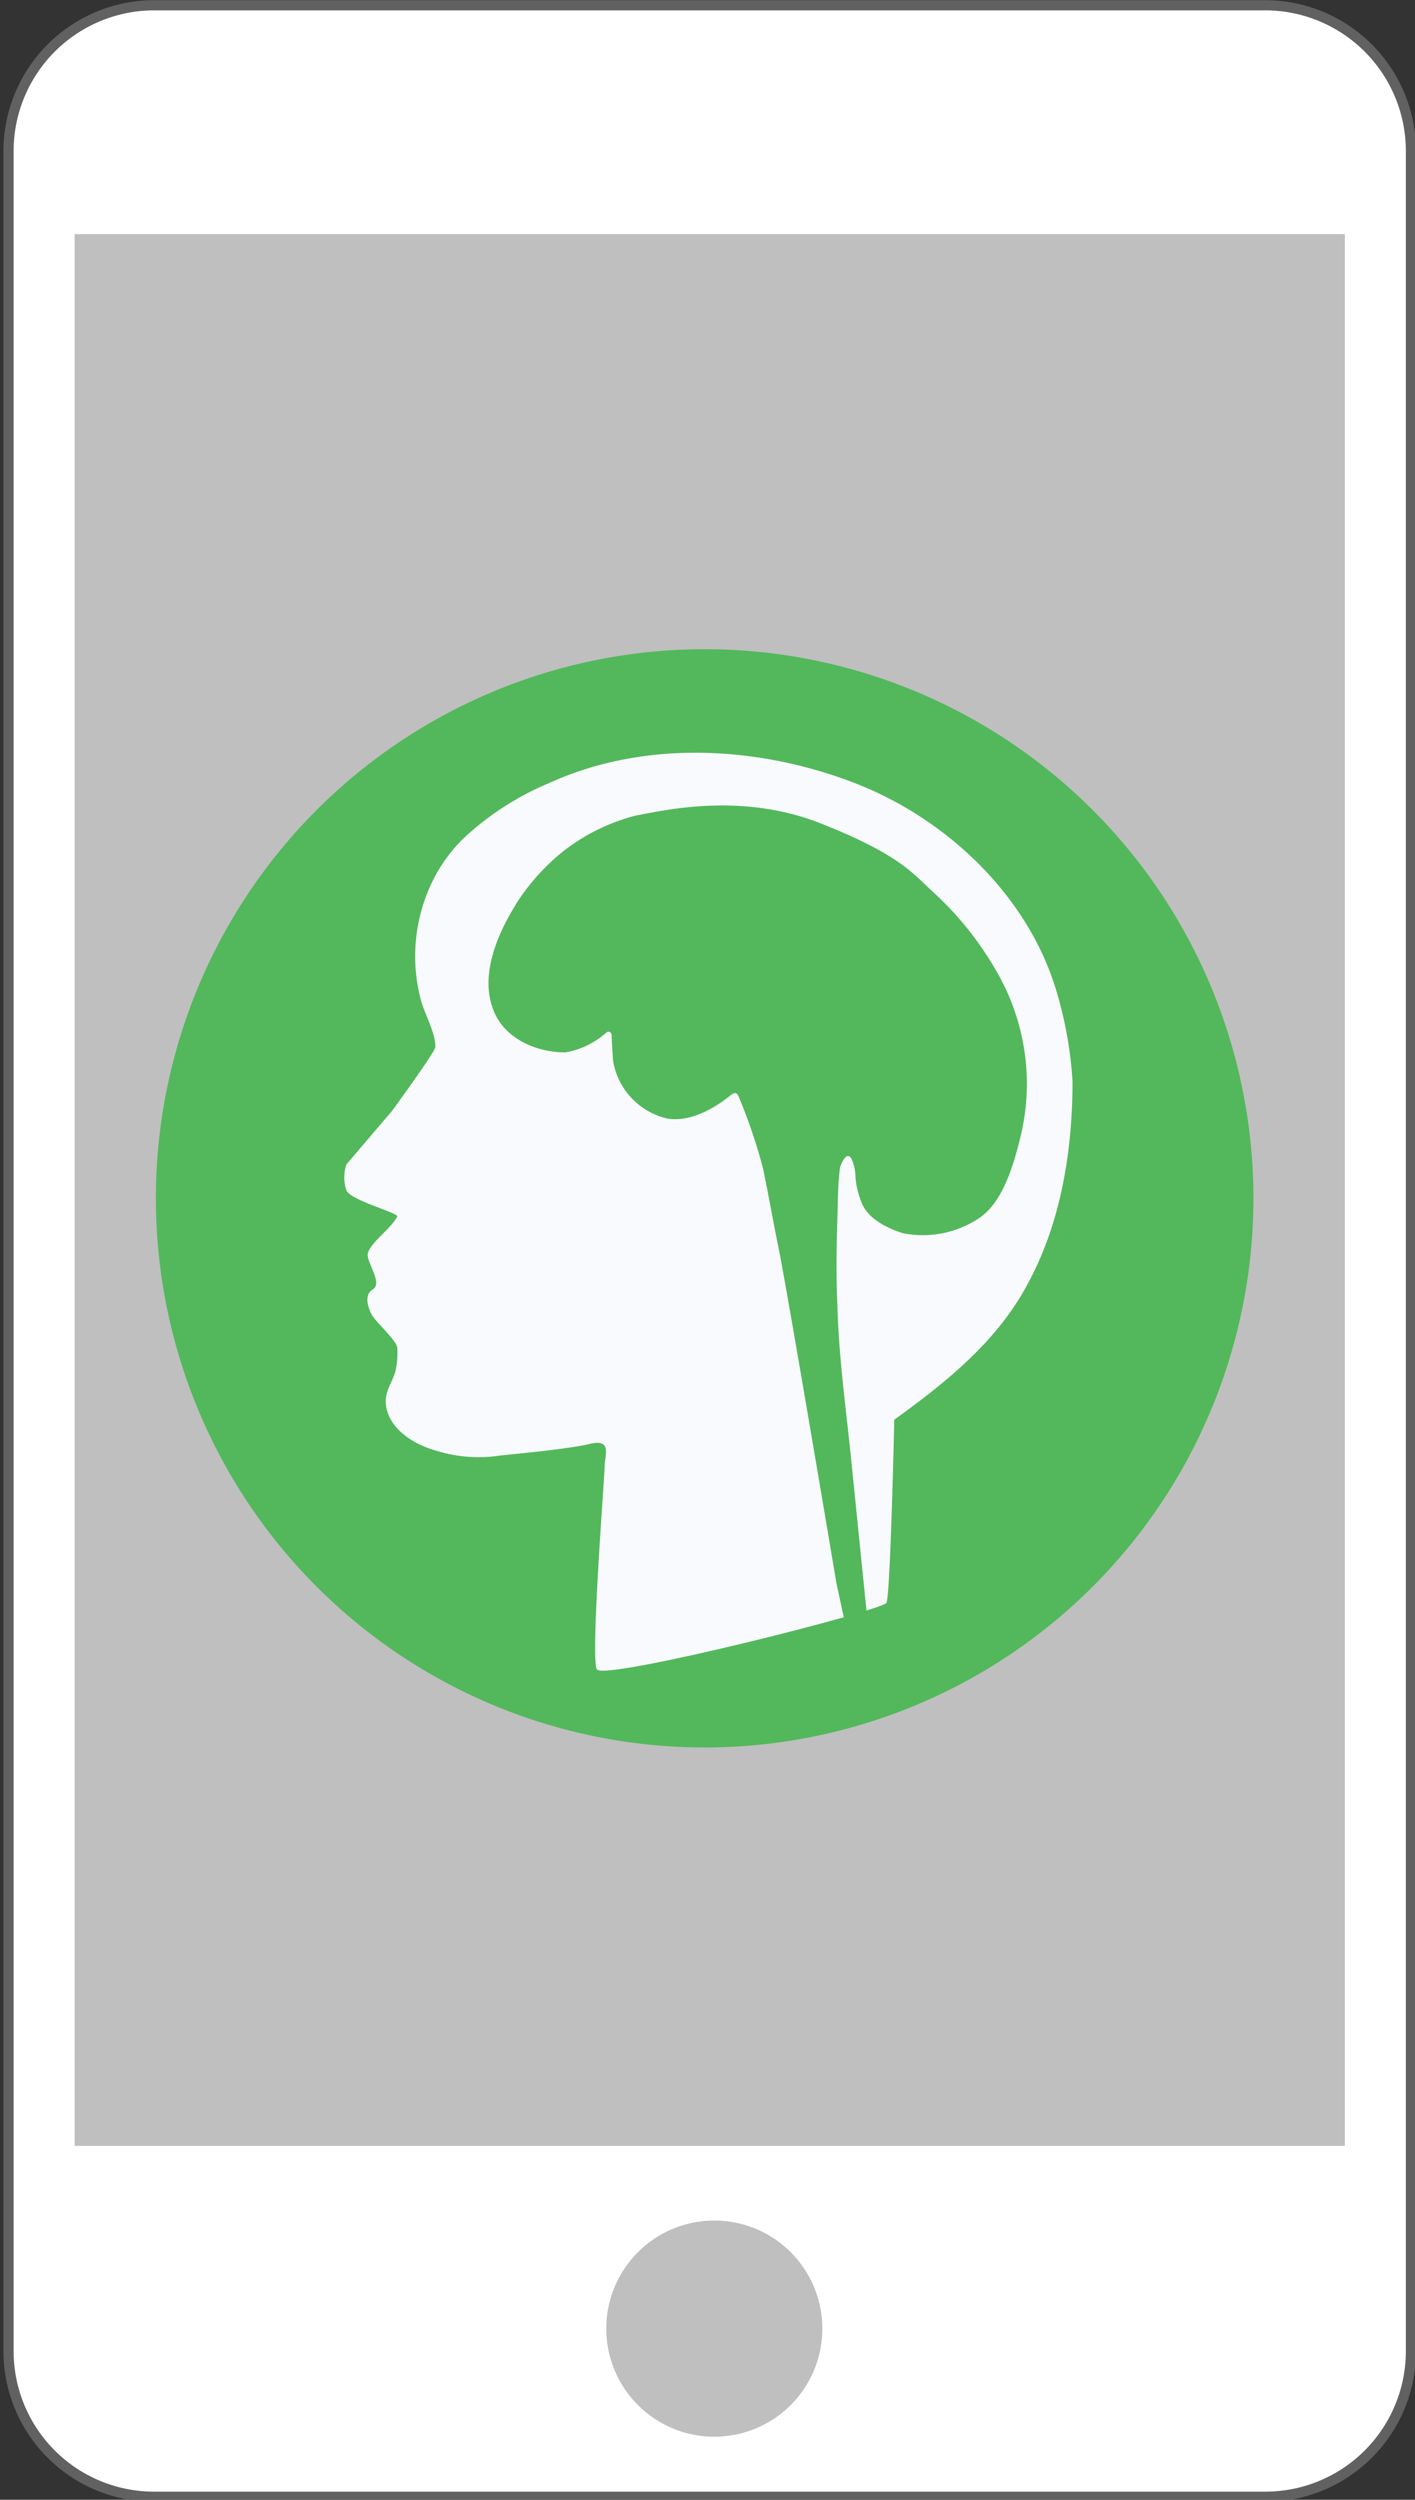
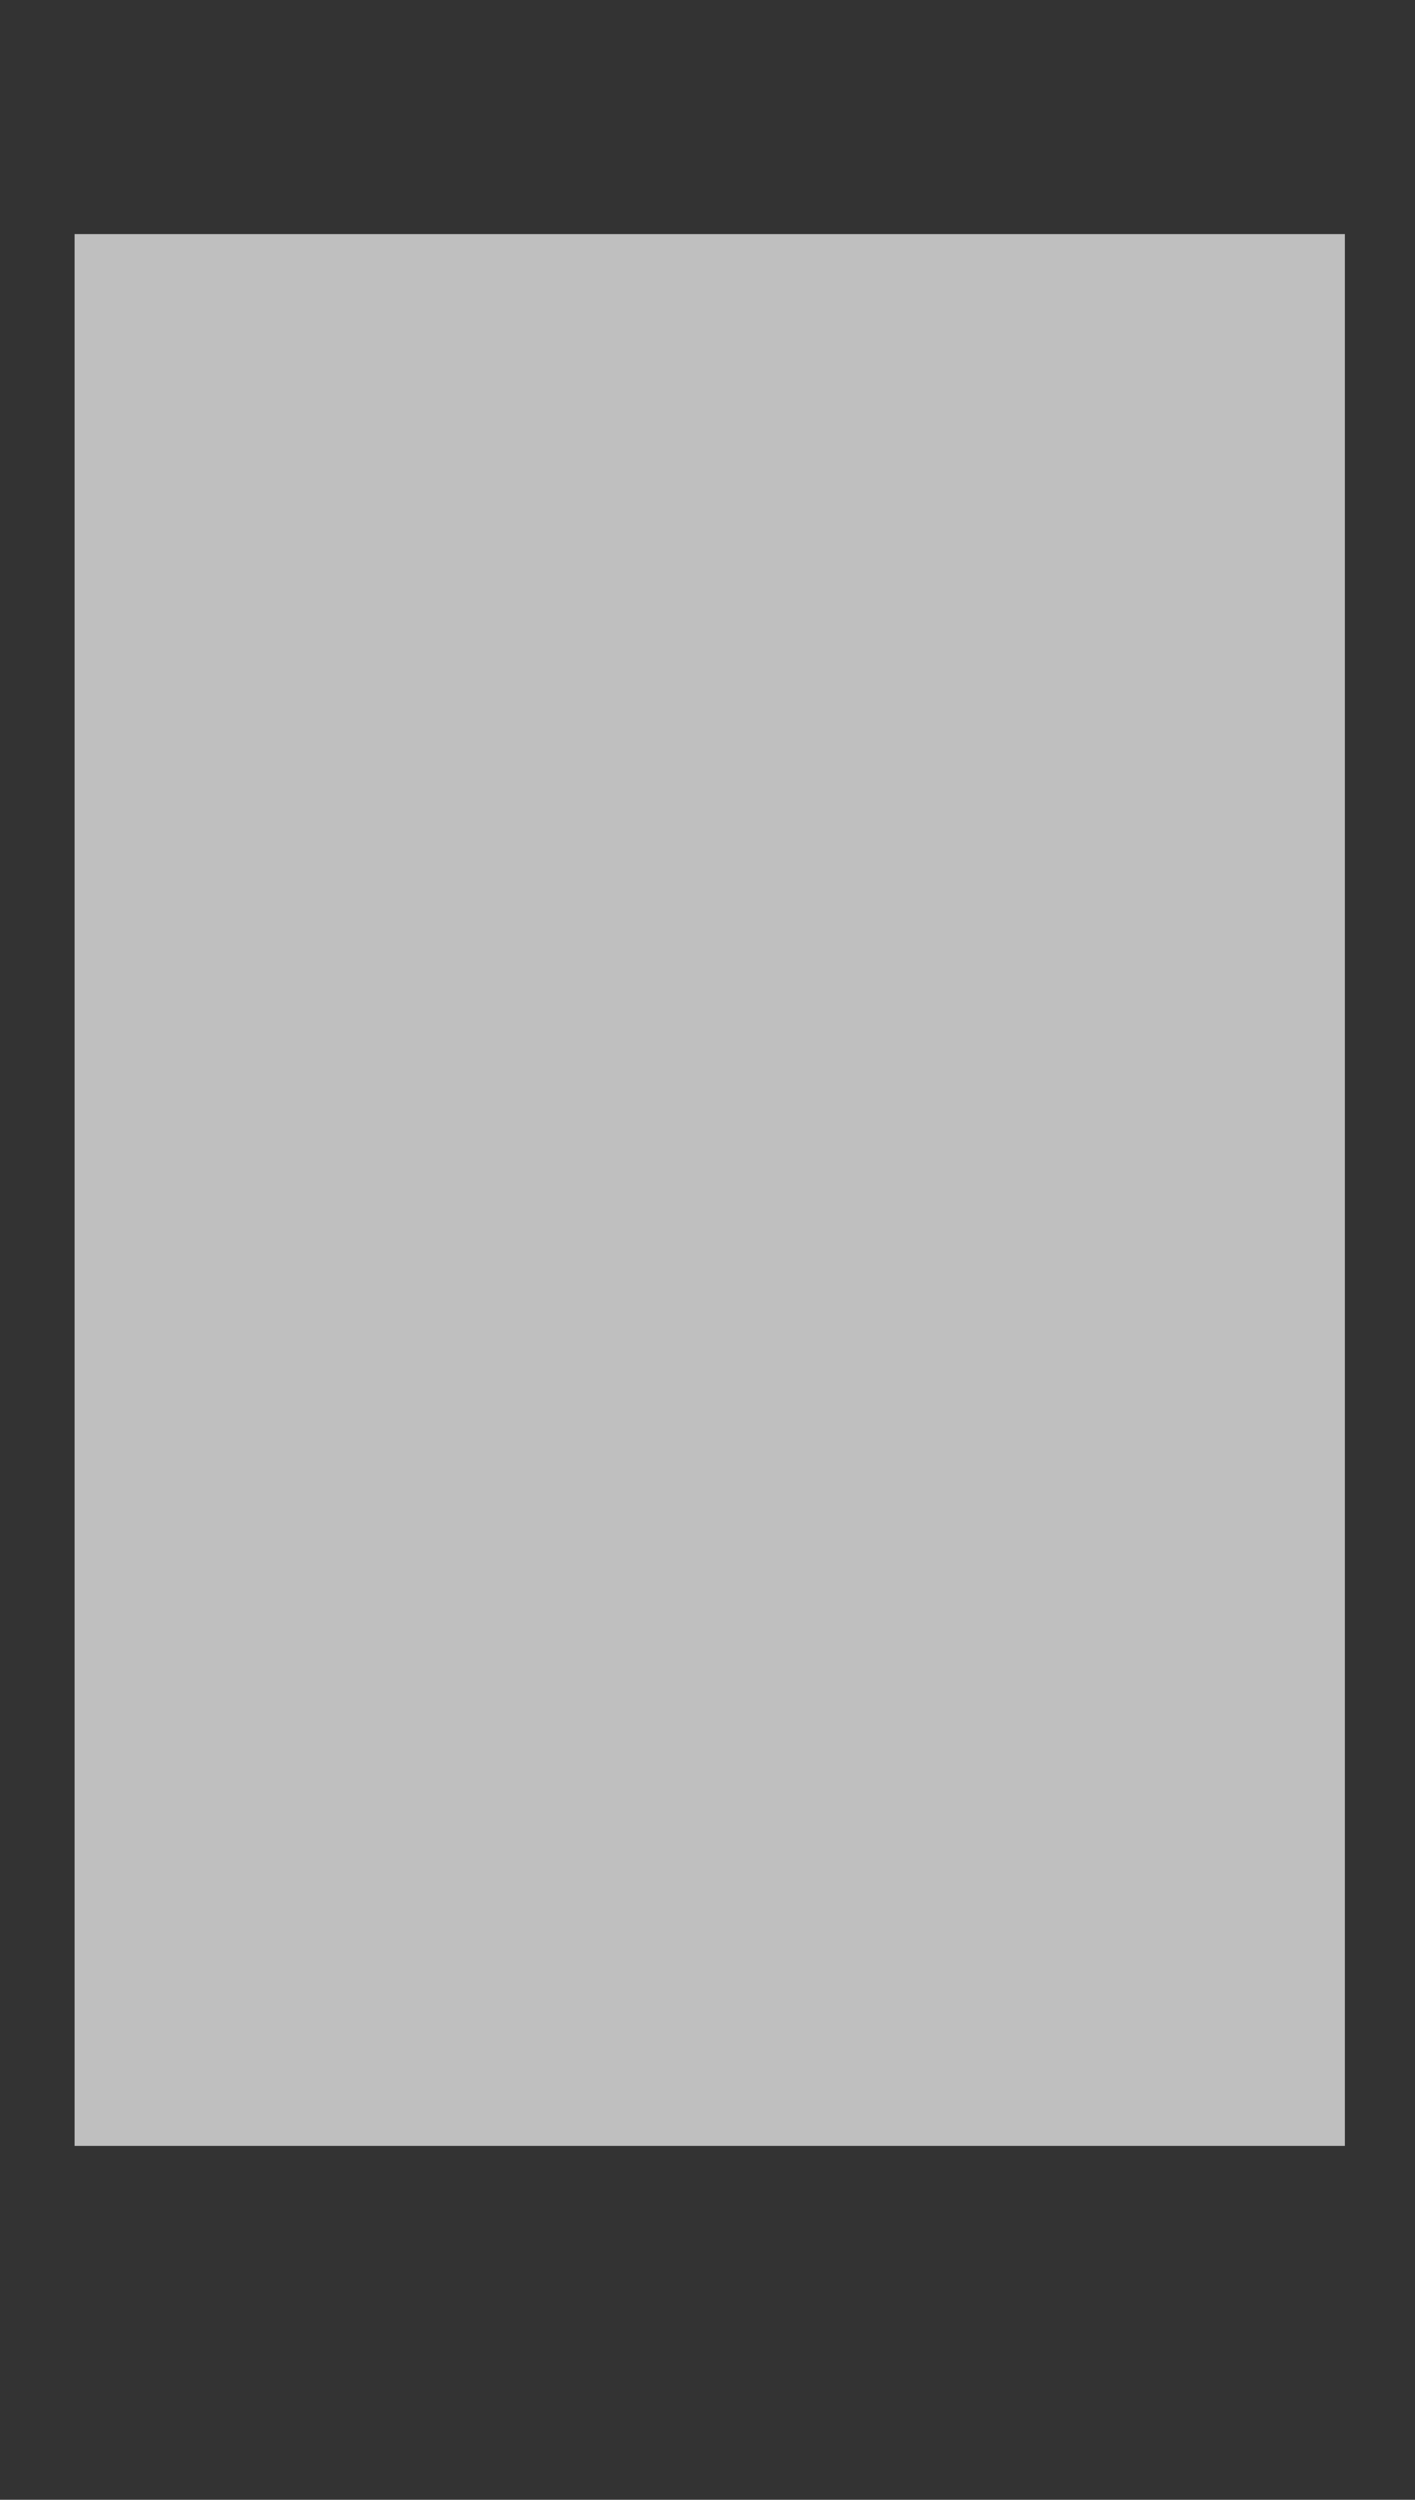
<svg xmlns="http://www.w3.org/2000/svg" id="Layer_1" data-name="Layer 1" viewBox="0 0 139.24 245.82">
  <rect x="0" y="0" width="139.24" height="245.82" fill="#333333" stroke="none" />
  <defs>
    <style>.cls-1{fill:#fff;stroke:#616161;stroke-miterlimit:10;}.cls-2{fill:#bfbfbf;}.cls-3{fill:#52b85b;}.cls-3,.cls-4{fill-rule:evenodd;}.cls-4{fill:#f8fafd;}</style>
  </defs>
  <title>communicate-stroke</title>
-   <path id="_275273784" data-name=" 275273784" class="cls-1" d="M15.13.52H124.55a14.34,14.34,0,0,1,14.29,14.33V231.2a14.32,14.32,0,0,1-14.29,14.32H15.13A14.32,14.32,0,0,1,.84,231.2V14.85A14.34,14.34,0,0,1,15.13.52Z" />
-   <path id="_275273256" data-name=" 275273256" class="cls-2" d="M70.29,218.36A10.63,10.63,0,1,1,59.66,229,10.63,10.63,0,0,1,70.29,218.36Z" />
+   <path id="_275273256" data-name=" 275273256" class="cls-2" d="M70.29,218.36Z" />
  <rect id="_275273304" data-name=" 275273304" class="cls-2" x="7.34" y="23.02" width="125" height="188" />
  <g id="icon-stroke-head">
-     <path class="cls-3" d="M69.34,63.84a54,54,0,1,1-54,54,54,54,0,0,1,54-54" />
-     <path class="cls-4" d="M45.55,82.5A28.2,28.2,0,0,1,54.05,77c9.35-4.27,20.57-3.66,30.05,0,9,3.47,17.13,11.09,19.9,20.61a39,39,0,0,1,1.54,8.73c0,6.87-1.16,14-4.46,20C98.05,132,93,136,88,139.61c0,0-.38,17.21-.77,18s-27.86,7.7-28.5,6.55.77-19,.77-20,.77-2.7-1.41-2.18-7.45,1-8.86,1.15a14,14,0,0,1-6.23-.45c-2.05-.55-4.62-2-5-4.37-.23-1.38.53-2.2.9-3.42a7.93,7.93,0,0,0,.19-2.35c0-.64-2.05-2.5-2.44-3.15s-.89-2,0-2.57c1.14-.65-.76-2.81-.43-3.67.46-1.15,2.23-2.32,2.87-3.51.2-.36-4.49-1.55-5-2.57a4,4,0,0,1,0-2.57l4.49-5.26s3.06-4.18,4-5.75a1.79,1.79,0,0,0,.26-.55c0-1.49-1.11-3.29-1.46-4.74A16.77,16.77,0,0,1,43.07,85.7a15.72,15.72,0,0,1,2.48-3.2" />
-     <path class="cls-3" d="M50.71,89a21.46,21.46,0,0,1,4.48-5.1,19.42,19.42,0,0,1,7.37-3.7c2.31-.39,10.16-2.41,18.2.77s9.1,5,11.46,7.12a32.14,32.14,0,0,1,6.16,8,22,22,0,0,1,2.09,15.49c-.65,2.68-1.7,6.59-4.11,8.2a10,10,0,0,1-7.51,1.49c-1.45-.44-3.34-1.37-4-2.85a8.67,8.67,0,0,1-.66-2.53,4.79,4.79,0,0,0-.43-2c-.5-.74-1.07.72-1.11,1-.21,1.64-.2,3.33-.25,5-.09,2.81-.13,5.62,0,8.43.13,5,.82,10,1.33,14.92q.68,6.71,1.36,13.42c.12,1.14.23,2.28.35,3.42l-2.07.53-1.06-4.91s-4.86-28.89-5.68-32.89c-.54-2.64-1-5.3-1.55-7.92a53.22,53.22,0,0,0-2.37-7c-.2-.53-.47-.47-.85-.16-1.64,1.33-4,2.64-6.21,2.26a7,7,0,0,1-5.29-5.49c-.07-.51-.14-1.83-.18-2.77a.31.31,0,0,0-.54-.17,8.12,8.12,0,0,1-4,1.93c-2.73,0-5.7-1.22-6.91-3.75-1.65-3.5.09-7.65,2-10.75" />
-   </g>
+     </g>
</svg>